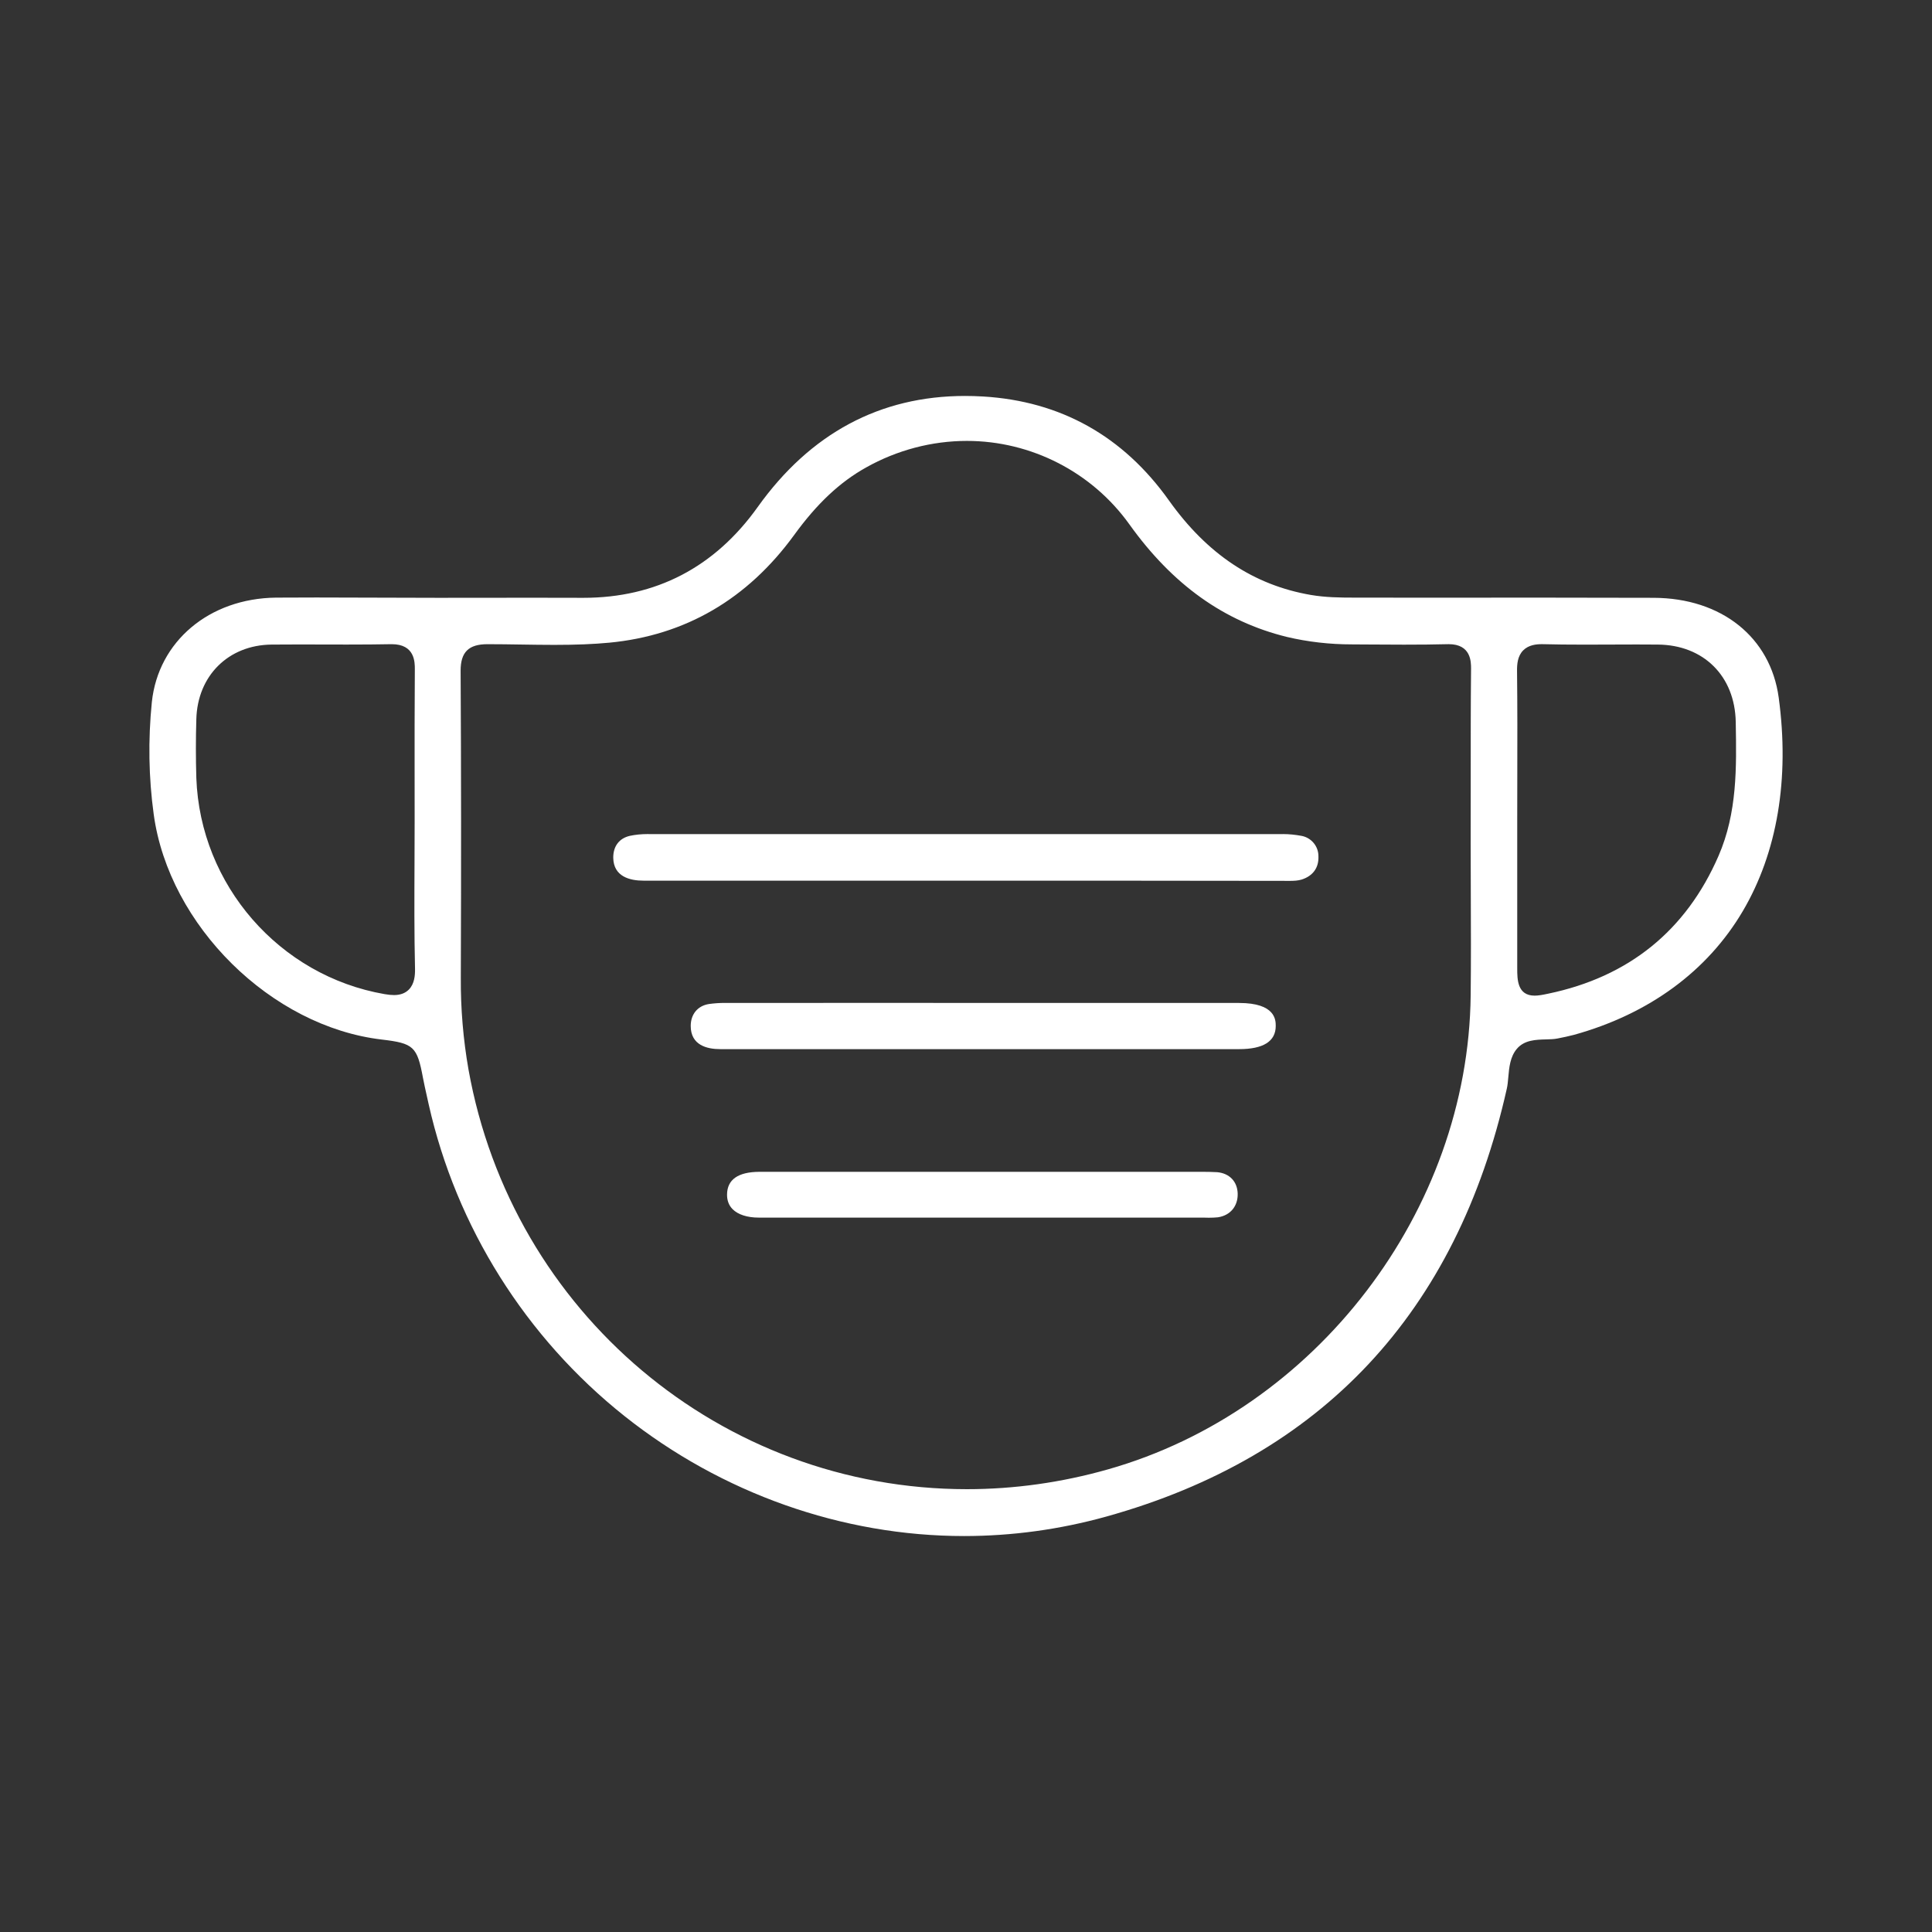
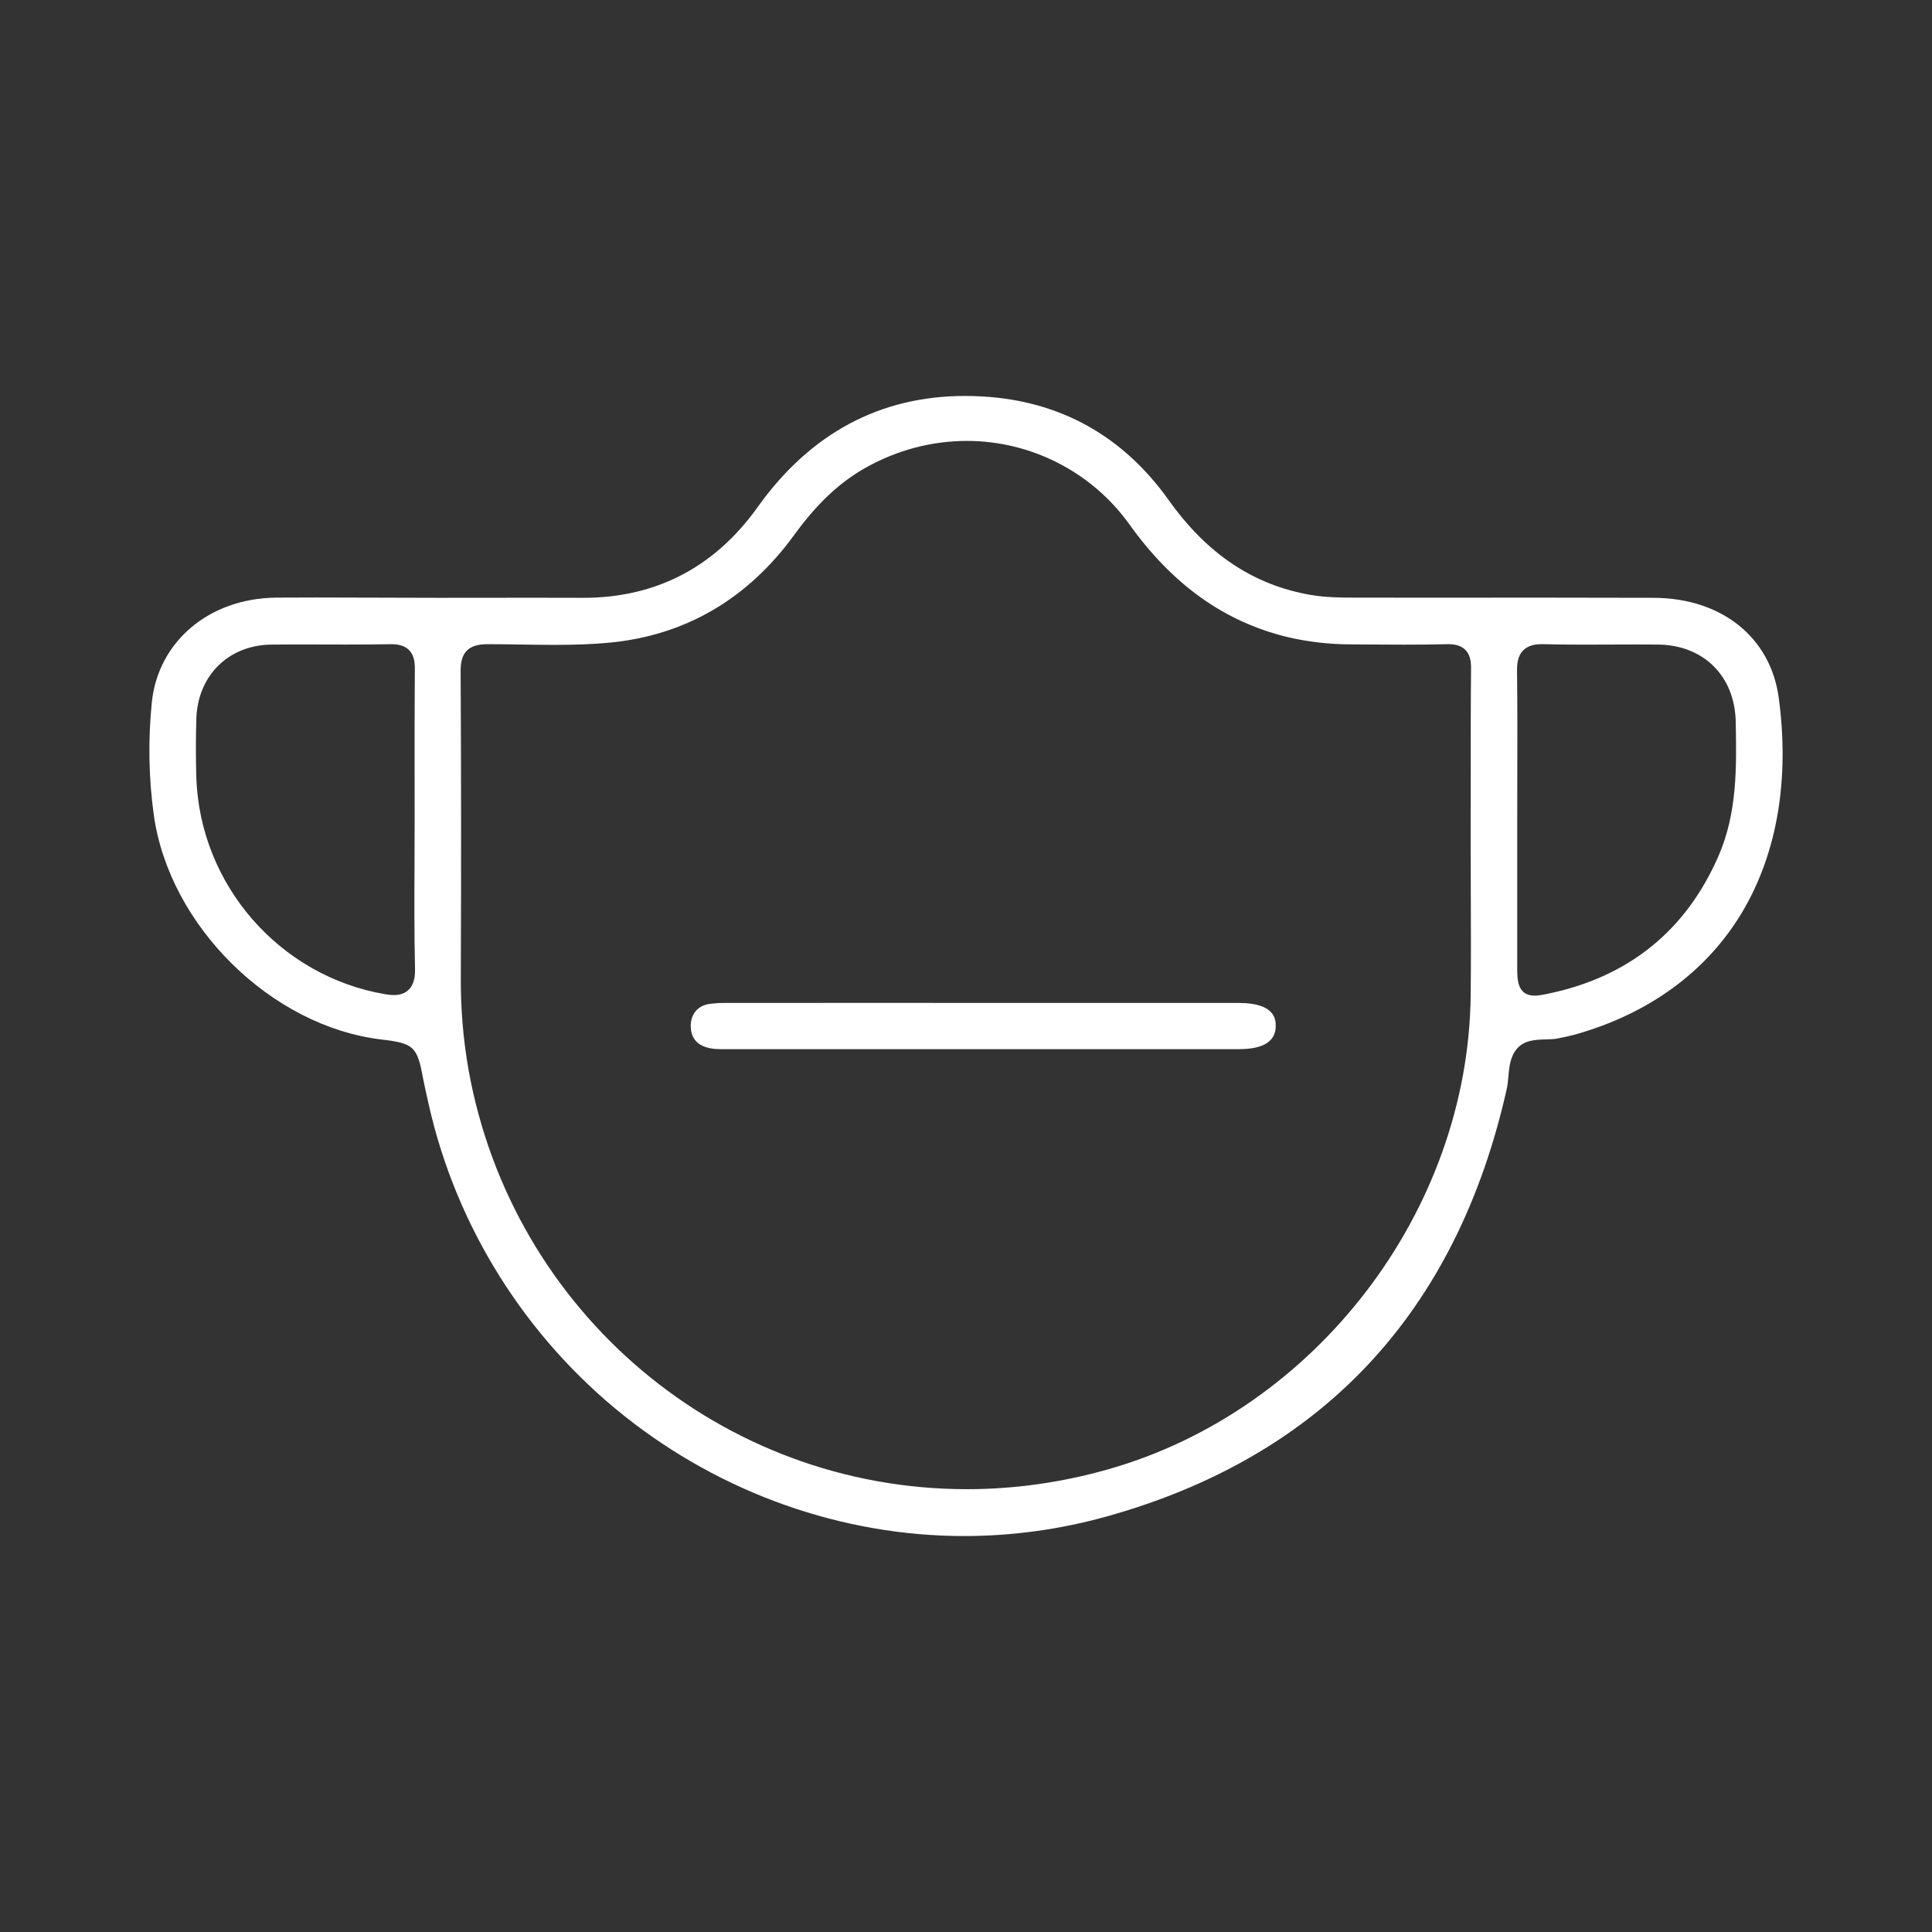
<svg xmlns="http://www.w3.org/2000/svg" version="1.1" id="Layer_1" x="0px" y="0px" width="1000px" height="1000px" viewBox="0 0 1000 1000" enable-background="new 0 0 1000 1000" xml:space="preserve">
  <rect x="0" y="0" width="1000" height="1000" fill="#333333" stroke="none" />
  <g>
    <path fill="#FFFFFF" d="M498.991,795.054c-62.99,0-125.416-22.061-175.779-62.117c-51.107-40.648-87.089-97.932-101.316-161.301   c-0.305-1.404-0.628-2.844-0.951-4.285c-0.694-3.096-1.411-6.295-2.017-9.459c-3.01-16.209-4.803-17.875-21.324-19.825   c-57.209-6.708-110.156-58.976-118.033-116.513c-2.623-19.037-2.952-38.59-0.979-58.12c3.303-31.466,29.737-53.723,64.28-54.103   c6.464-0.046,13.33-0.068,20.971-0.068c10.511,0,21.001,0.042,31.48,0.084c10.472,0.042,20.933,0.084,31.394,0.084   c8.265,0,16.541-0.011,24.821-0.022c8.283-0.011,16.57-0.022,24.853-0.022c8.276,0,16.545,0.011,24.806,0.044l0.728,0.002   c37.634,0,68.002-15.812,90.262-46.997c27.235-38.147,63.338-57.49,107.306-57.49c3.056,0,6.194,0.093,9.331,0.277   c40.146,2.39,72.521,20.493,96.219,53.807c19.837,27.838,43.888,43.842,73.529,48.93c7.494,1.267,14.939,1.372,22.545,1.372   c11.713,0.023,23.438,0.03,35.16,0.03c10.406,0,20.813-0.005,31.221-0.011c10.405-0.006,20.811-0.012,31.215-0.012   c22.928,0,40.563,0.029,57.186,0.093c35.106,0.096,60.525,20.378,64.764,51.671c5.692,41.99-0.736,80.196-18.59,110.49   c-18.324,31.089-48.51,53.228-87.297,64.022c-2.777,0.741-5.602,1.306-8.591,1.904c-1.757,0.368-3.808,0.421-5.98,0.477   c-5.261,0.136-11.224,0.29-15.113,4.917c-3.47,4.126-3.956,9.668-4.386,14.559c-0.189,2.158-0.367,4.197-0.766,5.959   c-25.982,115.975-95.781,190.523-207.463,221.584C548.469,791.675,523.743,795.054,498.991,795.054z M252.317,333.432   c-9.743,0-13.9,4.098-13.9,13.7c0.283,49.94,0.315,101.935,0.1,158.98c-0.102,15.875,1.235,31.855,3.975,47.482   C265.02,679.45,373.5,770.79,500.435,770.798c0.004,0,0.012,0,0.017,0c24.494,0,49.063-3.449,73.031-10.256   c107.564-30.488,186.52-133.676,187.734-245.355c0.201-17.506,0.133-35.326,0.066-52.56c-0.033-8.738-0.066-17.472-0.066-26.195   c0.037-11.256,0.033-22.529,0.028-33.807c-0.008-18.521-0.016-37.674,0.173-56.543c0-3.5,0-12.663-11.555-12.663   c-0.294,0-0.598,0.005-0.913,0.016c-6.65,0.161-13.728,0.236-22.228,0.236c-6.622,0-13.367-0.047-19.891-0.092l-7.084-0.047   c-11.529,0-22.85-1.3-33.678-3.865c-32.486-7.987-59.154-27.042-81.487-58.245c-19.362-27.054-50.813-43.206-84.132-43.206   c-18.118,0-36.162,4.757-52.182,13.757c-13.577,7.574-25.401,18.673-37.197,34.922c-24.202,33.254-56.411,52.016-95.728,55.76   c-8.202,0.774-17.235,1.134-28.422,1.134c-5.744,0-11.598-0.09-17.258-0.178C263.981,333.522,258.105,333.432,252.317,333.432z    M798.049,333.42c-2.781,0-6.809,0.335-9.662,3.232c-2.893,2.936-3.225,7.135-3.169,10.854c0.214,18.082,0.172,36.46,0.132,54.233   c-0.016,7.26-0.033,14.521-0.033,21.791v77.7c0,5.619,0,14.111,9.021,14.111l0,0c1.895,0,4.094-0.391,7.03-1.022   c41.677-8.67,71.341-32.659,88.135-71.295c9.739-22.381,9.325-45.93,8.926-68.703l-0.013-0.678   c-0.449-23.712-16.625-39.789-40.252-40.013c-3.658-0.037-7.323-0.05-10.984-0.05c-4.518,0-9.034,0.02-13.549,0.04   c-4.494,0.02-8.987,0.04-13.477,0.04c-8.317,0-15.057-0.073-21.211-0.229C798.645,333.425,798.342,333.42,798.049,333.42z    M154.636,333.572c-5.372,0-9.842,0.019-14.067,0.06c-22.362,0.229-38.378,16.132-38.95,38.673   c-0.302,10.063-0.302,20.291,0.001,30.377c1.989,55.392,42.969,102.431,97.443,111.876c2.037,0.34,3.533,0.488,4.886,0.488   c3.228,0.001,5.809-0.955,7.671-2.84c2.943-2.978,3.234-7.438,3.197-10.533c-0.428-18.346-0.345-36.917-0.265-54.876   c0.033-7.323,0.065-14.645,0.065-21.965c0-6.553-0.006-13.104-0.013-19.655c-0.019-19.311-0.037-39.278,0.113-58.907   c0-3.539,0-12.841-11.935-12.841l-0.446,0.003c-6.621,0.128-13.633,0.186-22.752,0.186c-4.153,0-8.307-0.012-12.461-0.023   C162.961,333.583,158.798,333.572,154.636,333.572z" />
-     <path fill="#FFFFFF" d="M664.418,455.932c-54.896-0.1-110.769-0.1-164.801-0.1h-166.5c-7.06,0-15.515-2.047-15.7-11.795   c-0.074-6.006,3.092-10.182,8.685-11.424c2.819-0.594,5.889-0.9,9.071-0.9c0.438,0,0.876,0.006,1.315,0.018h326.658   c0.356-0.01,0.713-0.014,1.07-0.014c2.941,0,6.136,0.313,9.494,0.932c5.035,0.953,8.707,5.363,8.707,10.482l0.003,0.184   c0.214,5.86-2.88,10.104-8.712,11.95c-1.845,0.563-3.906,0.682-6.42,0.682C666.823,455.946,664.908,455.932,664.418,455.932z" />
    <path fill="#FFFFFF" d="M372.817,543.032c-6.979,0-15.3-2.082-15.3-12c0-6.104,3.626-10.455,9.465-11.359   c2.684-0.372,5.482-0.566,8.241-0.566c0.552,0,1.104,0.008,1.656,0.023l0.138,0.002c14.56,0,29.132-0.012,43.711-0.022   c14.592-0.011,29.191-0.022,43.792-0.022c14.594,0,29.187,0.012,43.784,0.045h133.011c19,0,19,8.957,19,11.9   c0,7.962-6.393,12-19,12H372.817z" />
-     <path fill="#FFFFFF" d="M625.715,630.292c-0.947,0-1.887-0.023-2.813-0.057l-230.185-0.004c-5.936,0-10.742-1.553-13.534-4.371   c-1.932-1.949-2.896-4.5-2.866-7.58c0.074-7.717,5.671-11.67,16.637-11.748h228.263c3.031,0,5.896,0,8.813,0.186   c6.321,0.592,10.377,4.797,10.59,10.986c0.217,6.563-3.793,11.41-10.226,12.365C628.966,630.22,627.434,630.292,625.715,630.292z" />
  </g>
</svg>